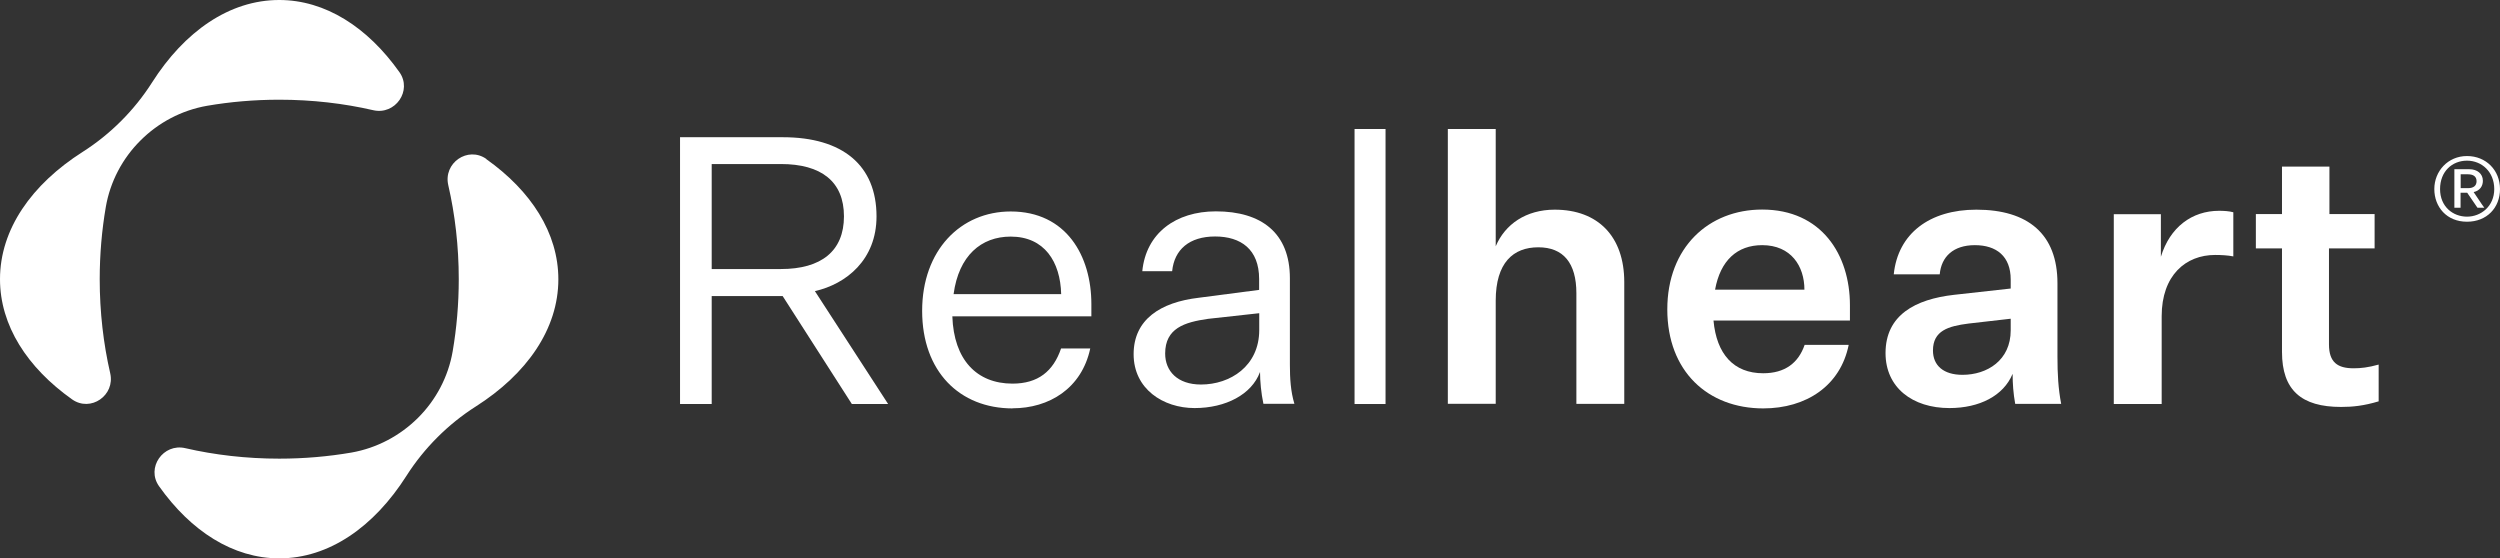
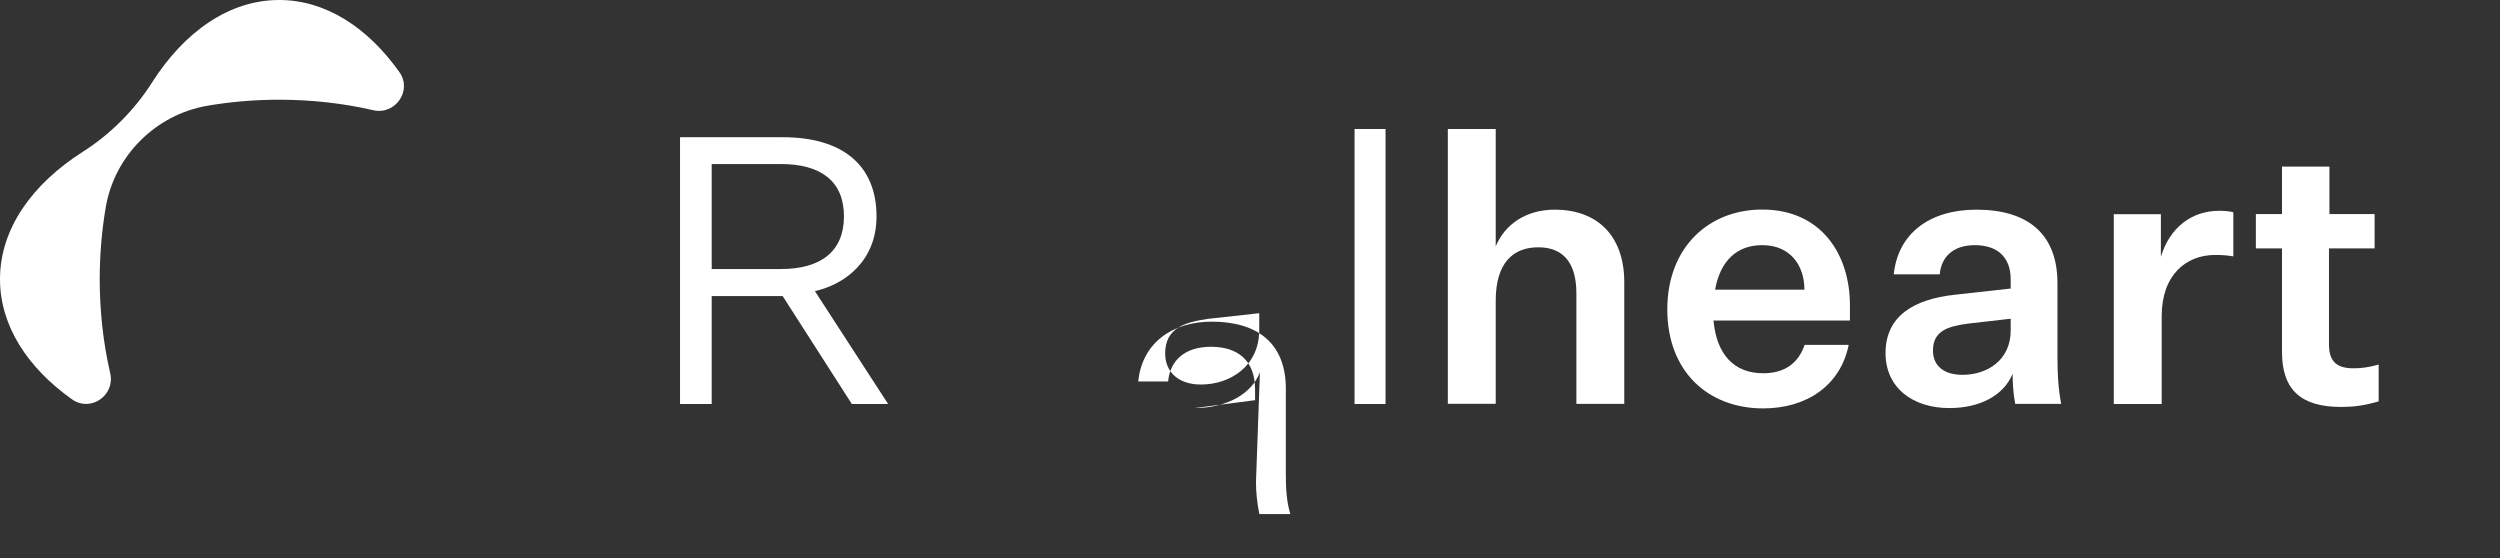
<svg xmlns="http://www.w3.org/2000/svg" id="Calque_2" data-name="Calque 2" viewBox="0 0 221.9 49.56">
  <rect x="0" y="0" width="221.9" height="49.56" fill="#333333" stroke="none" />
  <defs>
    <style>
      .cls-1 {
        fill: #fff;
      }
    </style>
  </defs>
  <g id="Calque_1-2" data-name="Calque 1">
    <g>
-       <path class="cls-1" d="M218.97,19.68c-1.81,0-2.9-1.32-2.9-2.9s1.2-2.93,2.9-2.93,2.93,1.27,2.93,2.93-1.17,2.9-2.93,2.9ZM218.97,19.23c1.24,0,2.42-.92,2.42-2.45s-1.11-2.52-2.42-2.52-2.39.95-2.39,2.52,1.15,2.45,2.39,2.45ZM217.85,18.44v-3.42h1.33c.69,0,1.2.39,1.2,1.03,0,.48-.28.88-.82,1,.17.23.76,1.16.95,1.39h-.61l-.91-1.33h-.59v1.33h-.55ZM218.41,16.7h.66c.47,0,.75-.21.75-.62s-.29-.61-.76-.61h-.65v1.22Z" />
      <path class="cls-1" d="M24.78,0c-4.42,0-8.41,2.8-11.29,7.33-.79,1.24-1.71,2.38-2.74,3.41-1.03,1.03-2.17,1.95-3.41,2.74C2.8,16.37,0,20.36,0,24.78c0,4.11,2.42,7.85,6.4,10.67,1.65,1.16,3.84-.36,3.38-2.33-.6-2.61-.93-5.42-.93-8.34,0-2.21.19-4.36.54-6.4.39-2.28,1.5-4.34,3.08-5.91,1.58-1.58,3.63-2.68,5.91-3.08,2.04-.35,4.18-.54,6.4-.54,2.93,0,5.74.33,8.34.93,1.96.46,3.5-1.74,2.33-3.38-2.82-3.98-6.57-6.4-10.67-6.4Z" />
-       <path class="cls-1" d="M43.17,14.11c-1.65-1.16-3.84.36-3.38,2.33.6,2.61.93,5.42.93,8.34,0,2.21-.19,4.36-.54,6.4-.39,2.28-1.5,4.34-3.08,5.91s-3.63,2.68-5.91,3.08c-2.04.35-4.18.54-6.4.54-2.93,0-5.74-.33-8.34-.93-1.96-.46-3.5,1.74-2.33,3.38,2.82,3.98,6.57,6.4,10.67,6.4,4.42,0,8.41-2.8,11.29-7.33.79-1.24,1.71-2.38,2.74-3.41,1.03-1.03,2.17-1.95,3.41-2.74,4.53-2.88,7.33-6.88,7.33-11.29,0-4.11-2.42-7.85-6.4-10.67h0Z" />
      <g>
        <path class="cls-1" d="M60.36,35.86V12.18h9.12c5.31,0,8.32,2.49,8.32,7.03,0,3.85-2.69,6-5.47,6.63l6.5,10.02h-3.22l-6.14-9.58h-6.3v9.58h-2.82ZM69.31,23.88c3.58,0,5.6-1.59,5.6-4.68s-2.02-4.64-5.6-4.64h-6.14v9.32h6.14Z" />
-         <path class="cls-1" d="M89.88,36.25c-4.71,0-8.03-3.28-8.03-8.66s3.42-8.82,7.86-8.82c4.94,0,7.16,3.95,7.16,8.22v1.09h-12.34c.13,3.85,2.16,5.97,5.34,5.97,2.26,0,3.62-1.09,4.31-3.12h2.59c-.76,3.55-3.65,5.31-6.9,5.31ZM84.64,26.11h9.55c-.07-2.88-1.49-5.11-4.48-5.11-2.62,0-4.61,1.69-5.07,5.11Z" />
-         <path class="cls-1" d="M111.83,33.04c-.73,1.96-3.02,3.18-5.8,3.18s-5.41-1.69-5.41-4.78,2.39-4.61,5.77-5.01l5.37-.7v-.96c0-2.65-1.63-3.78-3.91-3.78s-3.62,1.16-3.81,3.08h-2.65c.33-3.38,2.98-5.31,6.53-5.31,4.05,0,6.57,1.92,6.57,5.94v7.66c0,1.23.07,2.39.4,3.48h-2.75c-.2-.93-.3-2.02-.3-2.82ZM111.77,29.29v-1.49l-4.54.5c-2.09.3-3.81.83-3.81,3.08,0,1.56,1.09,2.75,3.18,2.75,2.59,0,5.17-1.63,5.17-4.84Z" />
+         <path class="cls-1" d="M111.83,33.04c-.73,1.96-3.02,3.18-5.8,3.18l5.37-.7v-.96c0-2.65-1.63-3.78-3.91-3.78s-3.62,1.16-3.81,3.08h-2.65c.33-3.38,2.98-5.31,6.53-5.31,4.05,0,6.57,1.92,6.57,5.94v7.66c0,1.23.07,2.39.4,3.48h-2.75c-.2-.93-.3-2.02-.3-2.82ZM111.77,29.29v-1.49l-4.54.5c-2.09.3-3.81.83-3.81,3.08,0,1.56,1.09,2.75,3.18,2.75,2.59,0,5.17-1.63,5.17-4.84Z" />
        <path class="cls-1" d="M120.23,35.86V11.45h2.75v24.41h-2.75Z" />
        <path class="cls-1" d="M138,18.61c3.85,0,6.17,2.39,6.17,6.43v10.81h-4.25v-9.82c0-2.69-1.16-4.08-3.38-4.08s-3.78,1.36-3.78,4.74v9.15h-4.25V11.45h4.25v10.41c.83-1.96,2.69-3.25,5.24-3.25Z" />
        <path class="cls-1" d="M156.51,36.25c-4.91,0-8.52-3.28-8.52-8.79s3.68-8.86,8.42-8.86c5.27,0,7.79,4.01,7.79,8.49v1.36h-12.11c.27,2.98,1.79,4.68,4.41,4.68,1.92,0,3.12-.9,3.68-2.52h3.91c-.73,3.62-3.75,5.64-7.59,5.64ZM152.23,25.71h7.93c0-2.09-1.19-3.95-3.75-3.95-2.22,0-3.71,1.36-4.18,3.95Z" />
        <path class="cls-1" d="M178.63,33.2c-.8,1.92-2.92,3.02-5.6,3.02-3.28,0-5.67-1.82-5.67-4.88,0-3.38,2.65-4.78,6.07-5.17l5.04-.56v-.8c0-2.06-1.26-3.05-3.18-3.05s-2.98,1.03-3.12,2.59h-4.08c.37-3.62,3.18-5.74,7.33-5.74,4.58,0,7.2,2.16,7.2,6.53v6.5c0,1.56.07,2.85.33,4.21h-4.08c-.17-.93-.23-1.82-.23-2.65ZM178.47,29.32v-1.03l-3.75.43c-1.79.23-3.15.63-3.15,2.39,0,1.33.93,2.16,2.62,2.16,2.19,0,4.28-1.29,4.28-3.95Z" />
        <path class="cls-1" d="M198.24,22.76c-.5-.1-1.09-.13-1.63-.13-2.59,0-4.74,1.79-4.74,5.44v7.79h-4.25v-16.85h4.18v3.78c.8-2.62,2.75-4.08,5.17-4.08.43,0,.9.03,1.26.13v3.91Z" />
        <path class="cls-1" d="M211.14,35.62c-1.33.4-2.32.5-3.35.5-3.52,0-5.24-1.49-5.24-4.88v-9.19h-2.32v-3.05h2.32v-4.21h4.21v4.21h4.01v3.05h-4.05v8.52c0,1.59.76,2.12,2.19,2.12.63,0,1.29-.07,2.22-.33v3.25Z" />
      </g>
    </g>
  </g>
</svg>